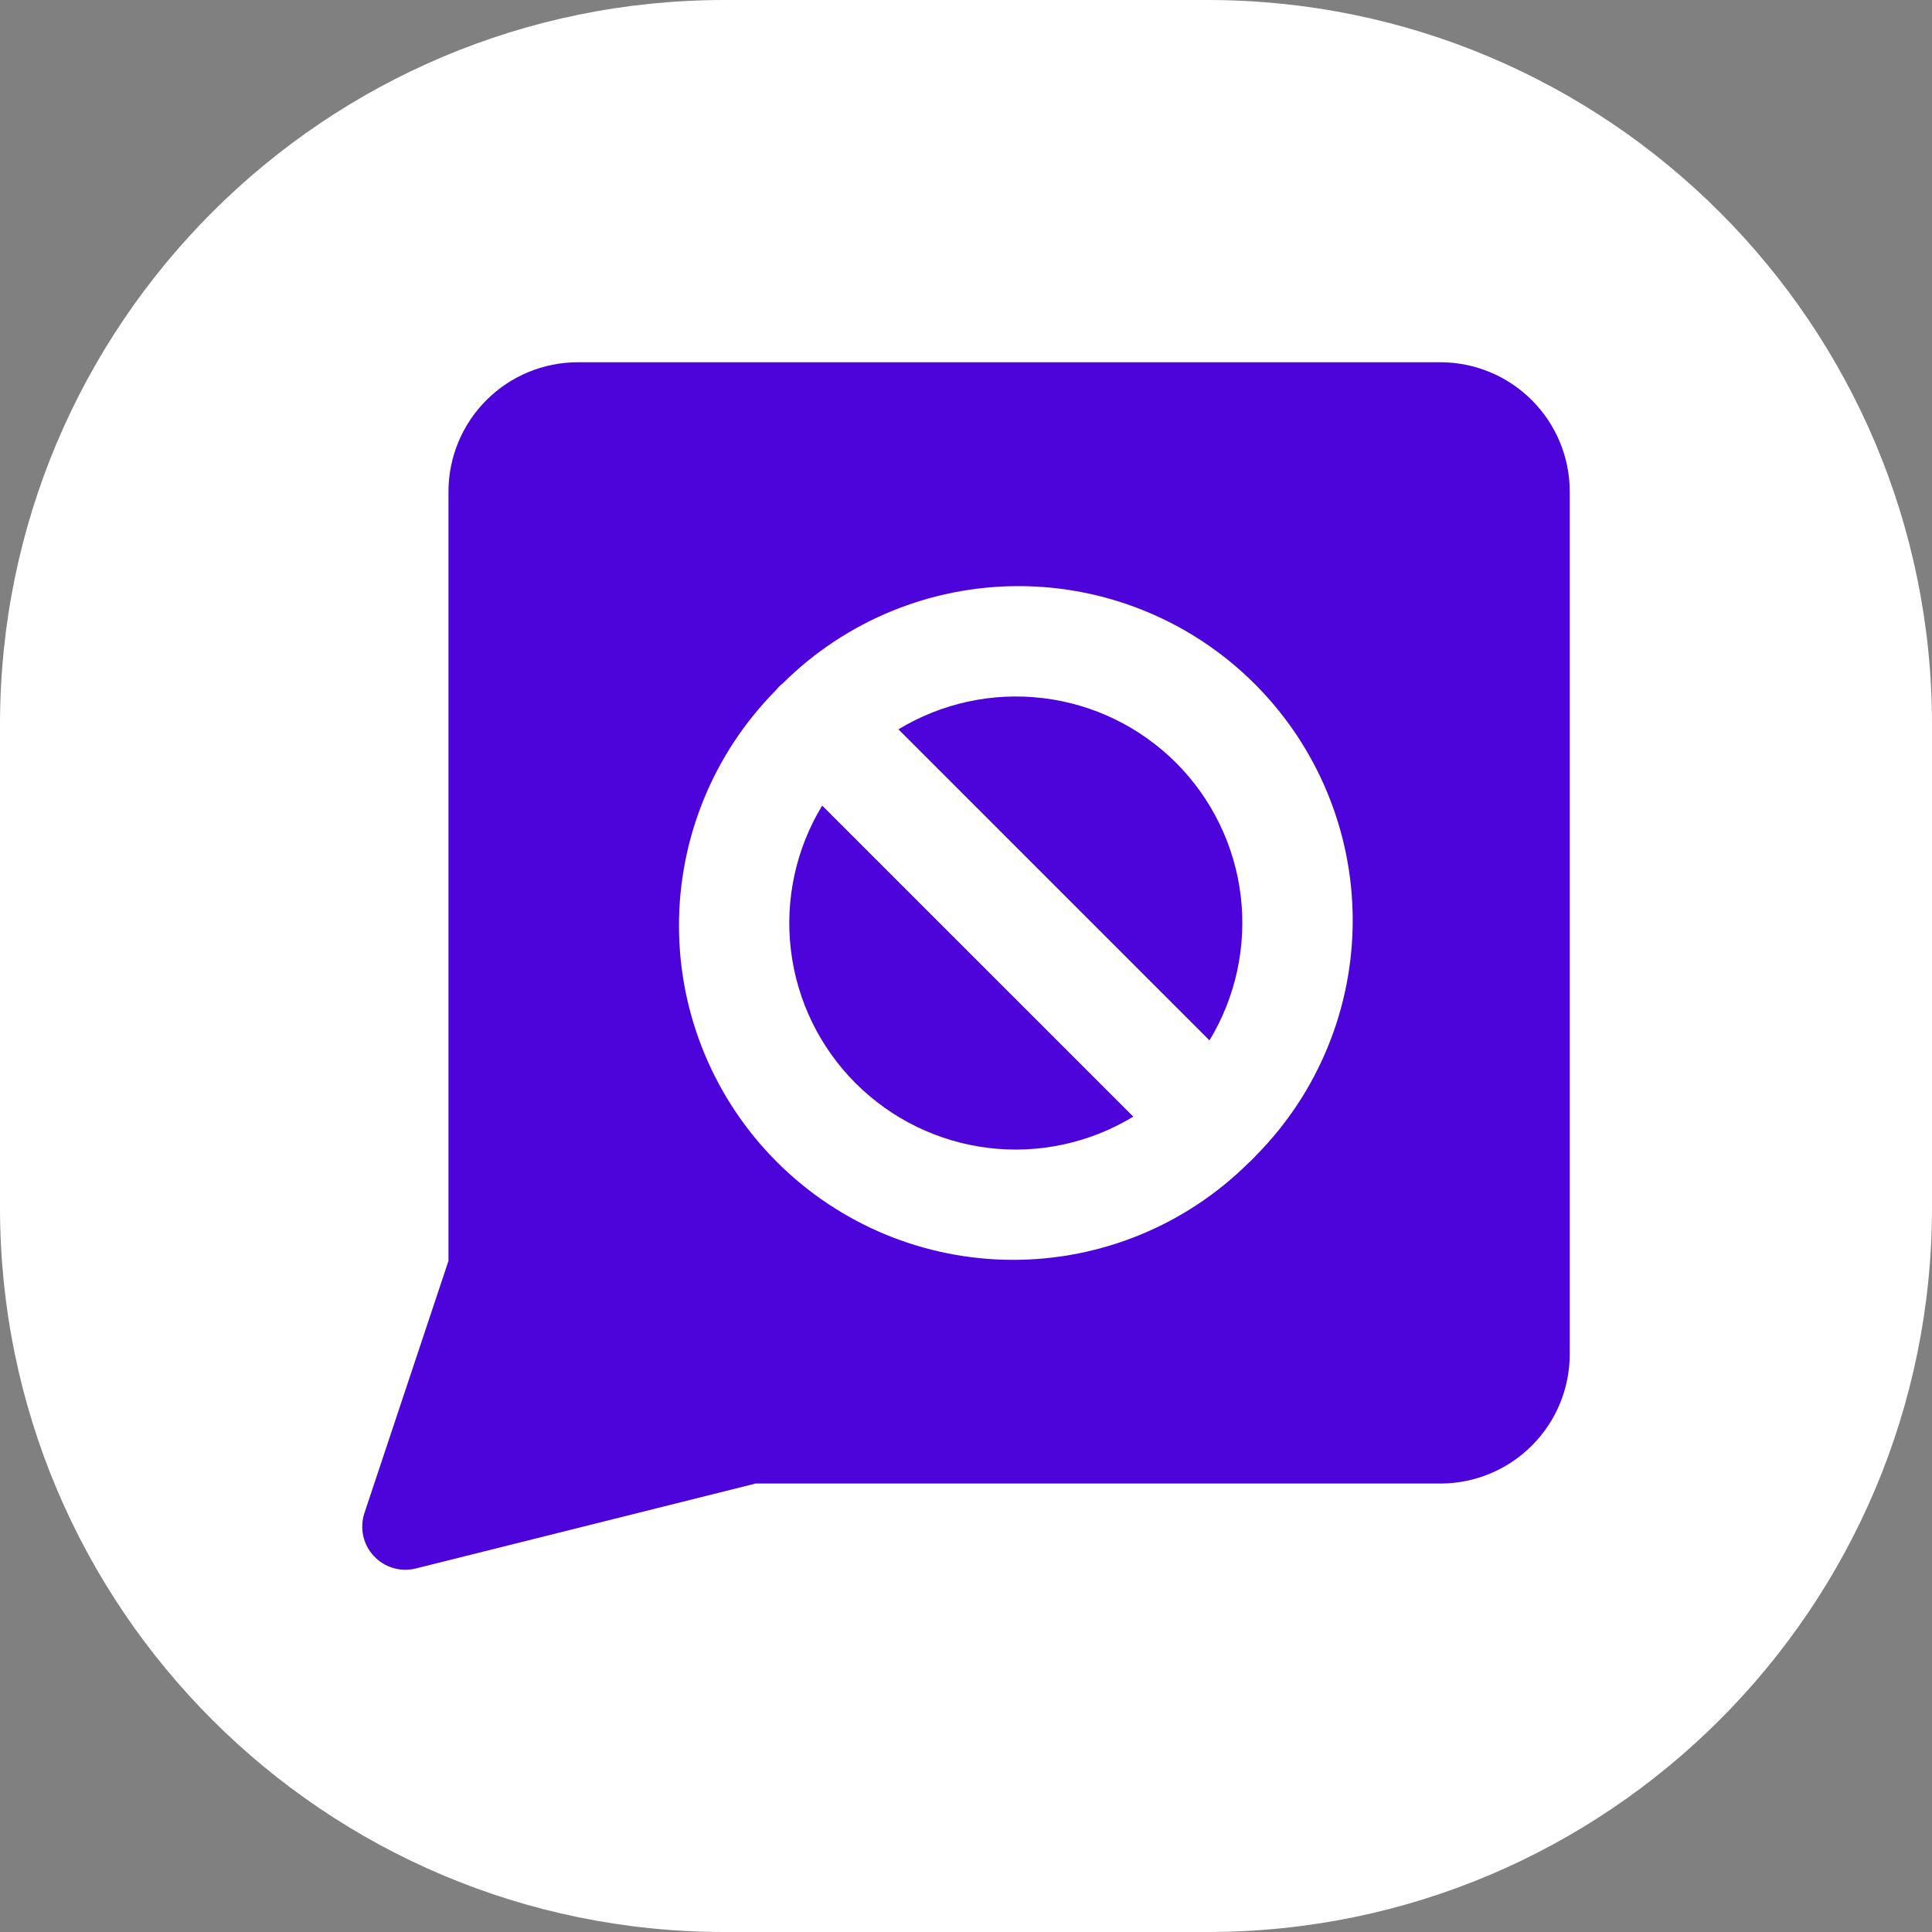
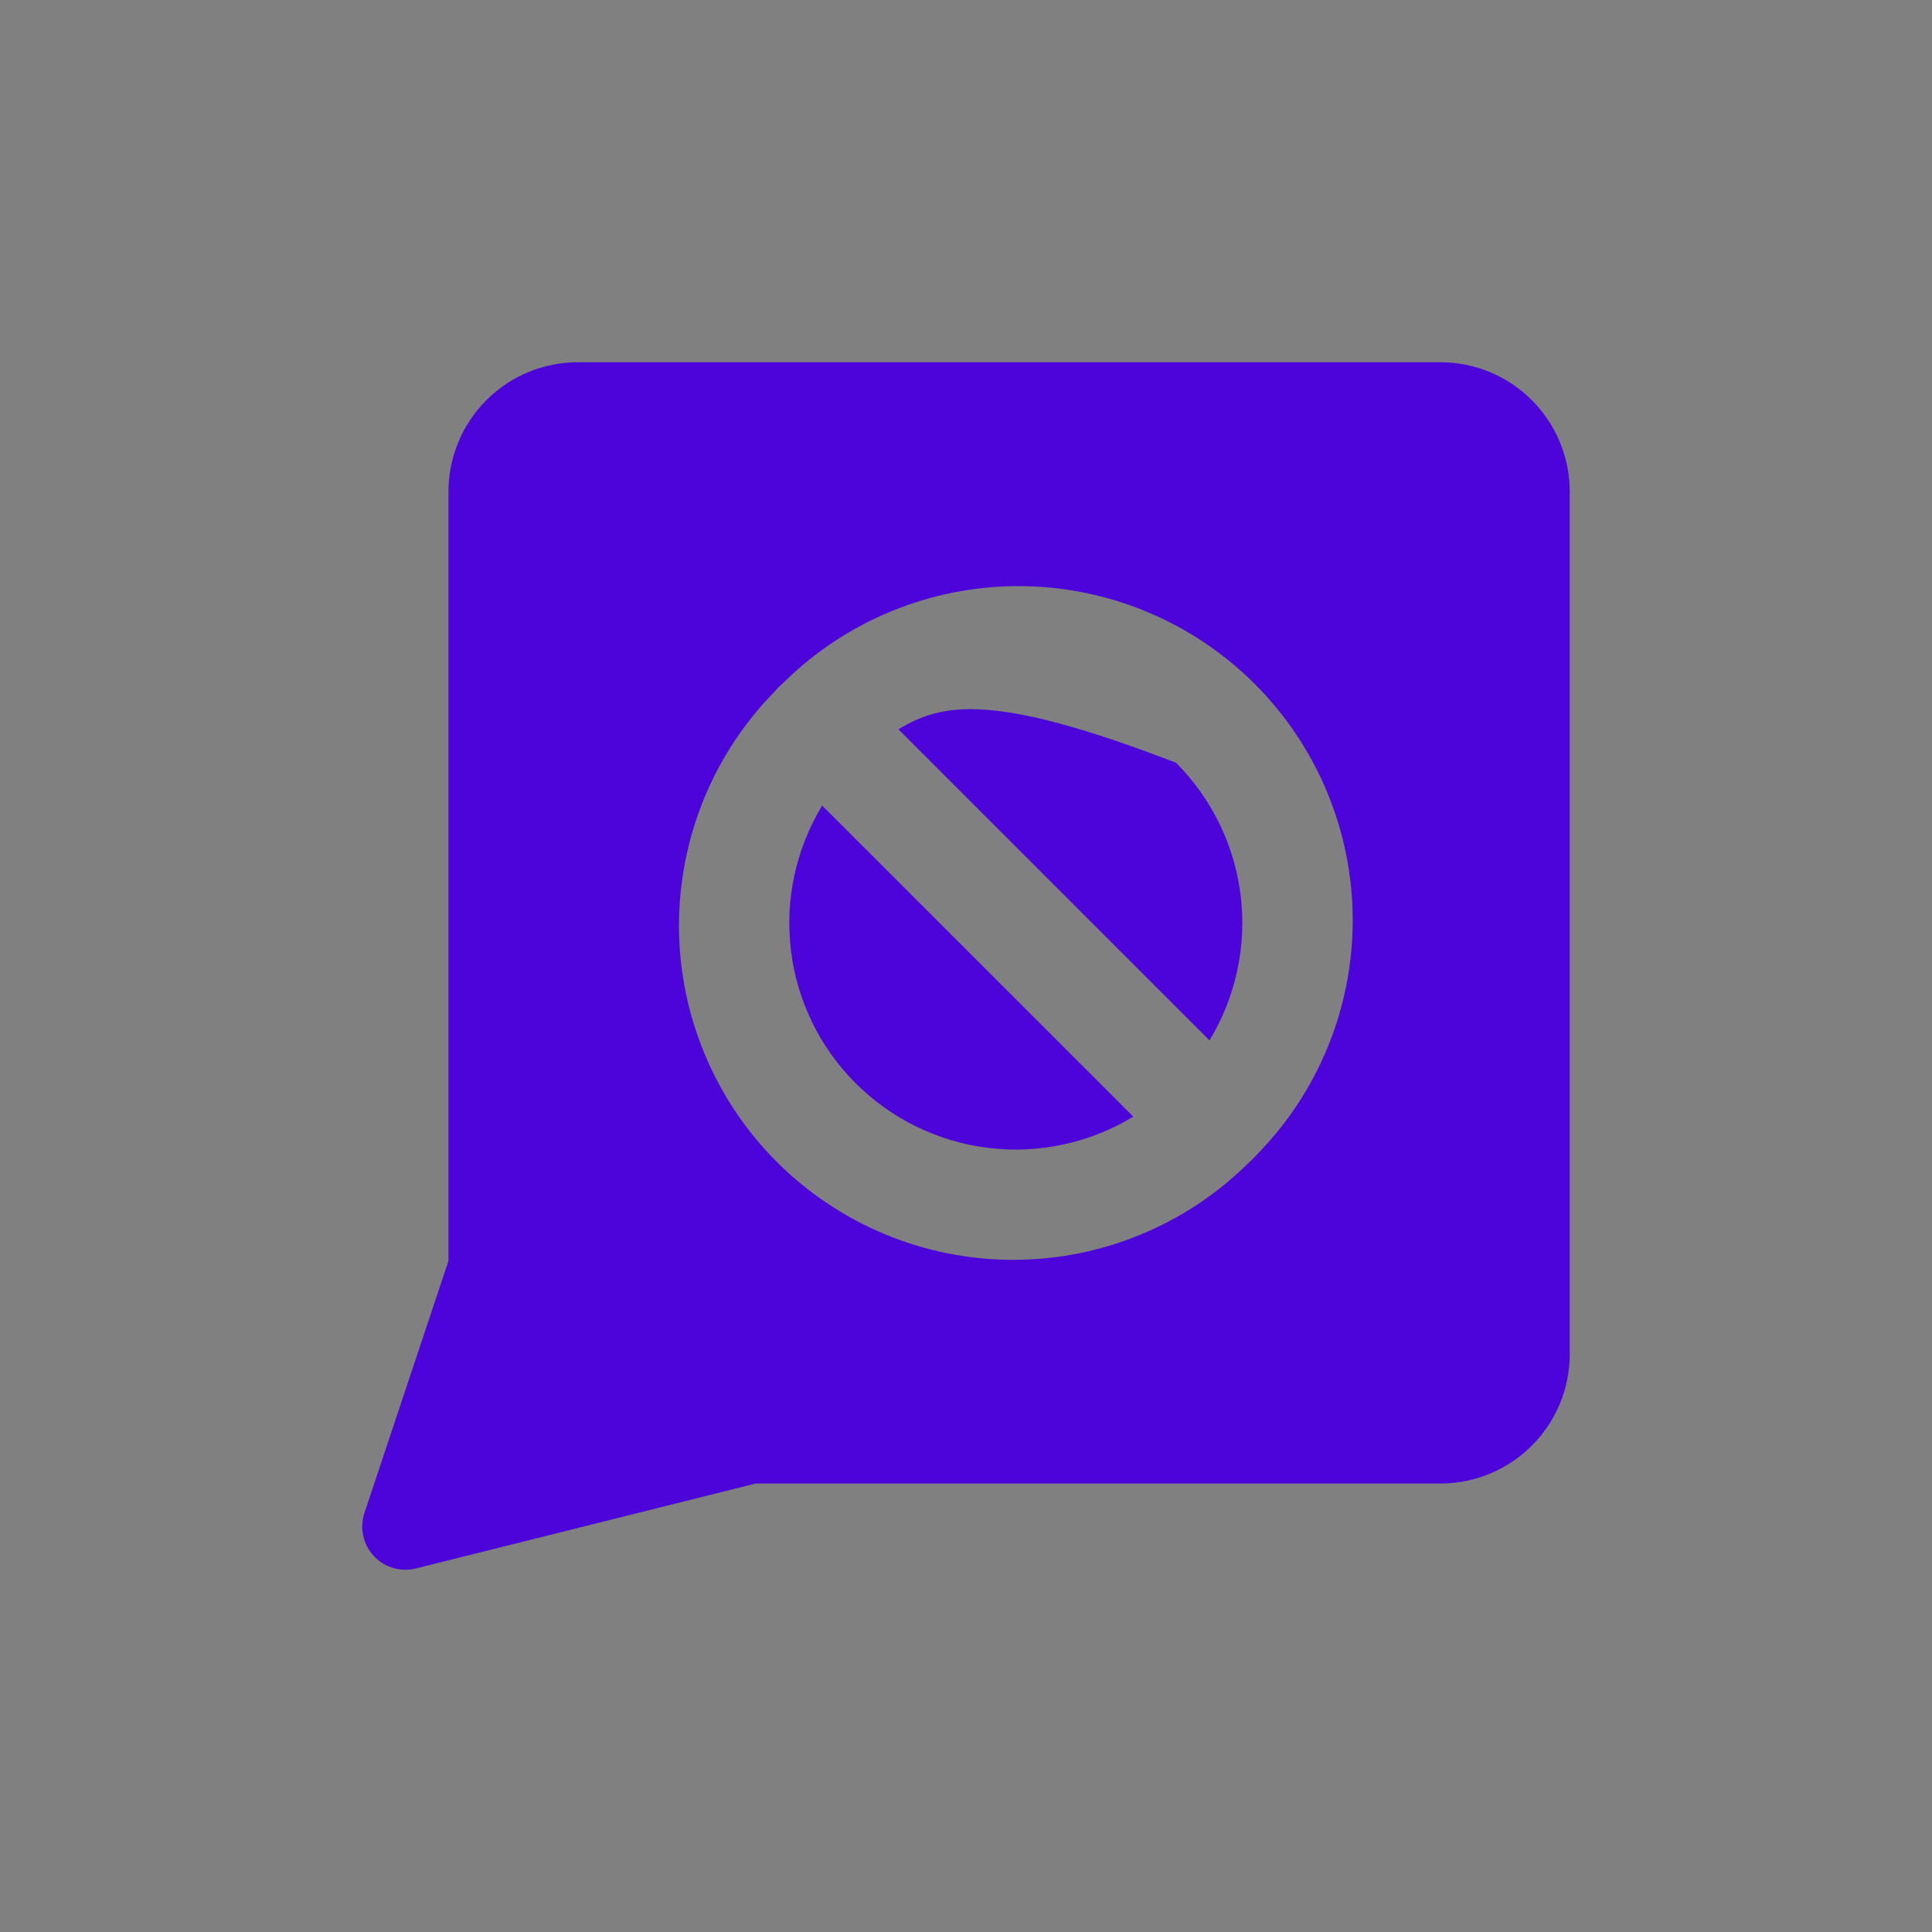
<svg xmlns="http://www.w3.org/2000/svg" width="32" height="32" viewBox="0 0 32 32" fill="none">
  <rect x="0" y="0" width="32" height="32" fill="#808080" stroke="none" />
-   <path d="M0 12C0 5.373 5.373 0 12 0H20C26.627 0 32 5.373 32 12V20C32 26.627 26.627 32 20 32H12C5.373 32 0 26.627 0 20V12Z" fill="white" />
-   <path fill-rule="evenodd" clip-rule="evenodd" d="M9.571 6C9.003 6 8.457 6.226 8.056 6.628C7.654 7.03 7.428 7.575 7.428 8.143V20.885L6.036 25.061C5.996 25.182 5.989 25.312 6.016 25.437C6.043 25.562 6.103 25.677 6.19 25.771C6.277 25.865 6.387 25.934 6.51 25.97C6.632 26.007 6.762 26.01 6.887 25.979L12.515 24.572H23.857C24.425 24.572 24.971 24.346 25.372 23.944C25.774 23.543 26 22.997 26 22.429V8.143C26 7.575 25.774 7.03 25.372 6.628C24.971 6.226 24.425 6 23.857 6H9.571ZM13.618 13.343C13.182 14.061 12.999 14.905 13.1 15.738C13.2 16.572 13.578 17.349 14.172 17.942C14.766 18.536 15.542 18.913 16.376 19.014C17.21 19.114 18.053 18.931 18.771 18.495L13.618 13.343ZM12.847 11.437C11.818 12.477 11.242 13.883 11.246 15.346C11.25 16.809 11.833 18.211 12.867 19.245C13.902 20.28 15.304 20.863 16.767 20.867C18.23 20.871 19.636 20.295 20.675 19.266C20.721 19.226 20.764 19.183 20.804 19.138C21.833 18.098 22.409 16.692 22.405 15.229C22.401 13.766 21.818 12.364 20.783 11.329C19.749 10.295 18.347 9.712 16.884 9.708C15.421 9.704 14.015 10.28 12.975 11.309C12.928 11.347 12.885 11.39 12.847 11.437ZM14.881 12.08L20.033 17.232C20.468 16.514 20.65 15.671 20.55 14.837C20.45 14.004 20.072 13.228 19.479 12.634C18.885 12.041 18.109 11.663 17.276 11.563C16.442 11.462 15.599 11.645 14.881 12.08Z" fill="#4C04DA" />
+   <path fill-rule="evenodd" clip-rule="evenodd" d="M9.571 6C9.003 6 8.457 6.226 8.056 6.628C7.654 7.03 7.428 7.575 7.428 8.143V20.885L6.036 25.061C5.996 25.182 5.989 25.312 6.016 25.437C6.043 25.562 6.103 25.677 6.19 25.771C6.277 25.865 6.387 25.934 6.51 25.97C6.632 26.007 6.762 26.01 6.887 25.979L12.515 24.572H23.857C24.425 24.572 24.971 24.346 25.372 23.944C25.774 23.543 26 22.997 26 22.429V8.143C26 7.575 25.774 7.03 25.372 6.628C24.971 6.226 24.425 6 23.857 6H9.571ZM13.618 13.343C13.182 14.061 12.999 14.905 13.1 15.738C13.2 16.572 13.578 17.349 14.172 17.942C14.766 18.536 15.542 18.913 16.376 19.014C17.21 19.114 18.053 18.931 18.771 18.495L13.618 13.343ZM12.847 11.437C11.818 12.477 11.242 13.883 11.246 15.346C11.25 16.809 11.833 18.211 12.867 19.245C13.902 20.28 15.304 20.863 16.767 20.867C18.23 20.871 19.636 20.295 20.675 19.266C20.721 19.226 20.764 19.183 20.804 19.138C21.833 18.098 22.409 16.692 22.405 15.229C22.401 13.766 21.818 12.364 20.783 11.329C19.749 10.295 18.347 9.712 16.884 9.708C15.421 9.704 14.015 10.28 12.975 11.309C12.928 11.347 12.885 11.39 12.847 11.437ZM14.881 12.08L20.033 17.232C20.468 16.514 20.65 15.671 20.55 14.837C20.45 14.004 20.072 13.228 19.479 12.634C16.442 11.462 15.599 11.645 14.881 12.08Z" fill="#4C04DA" />
</svg>